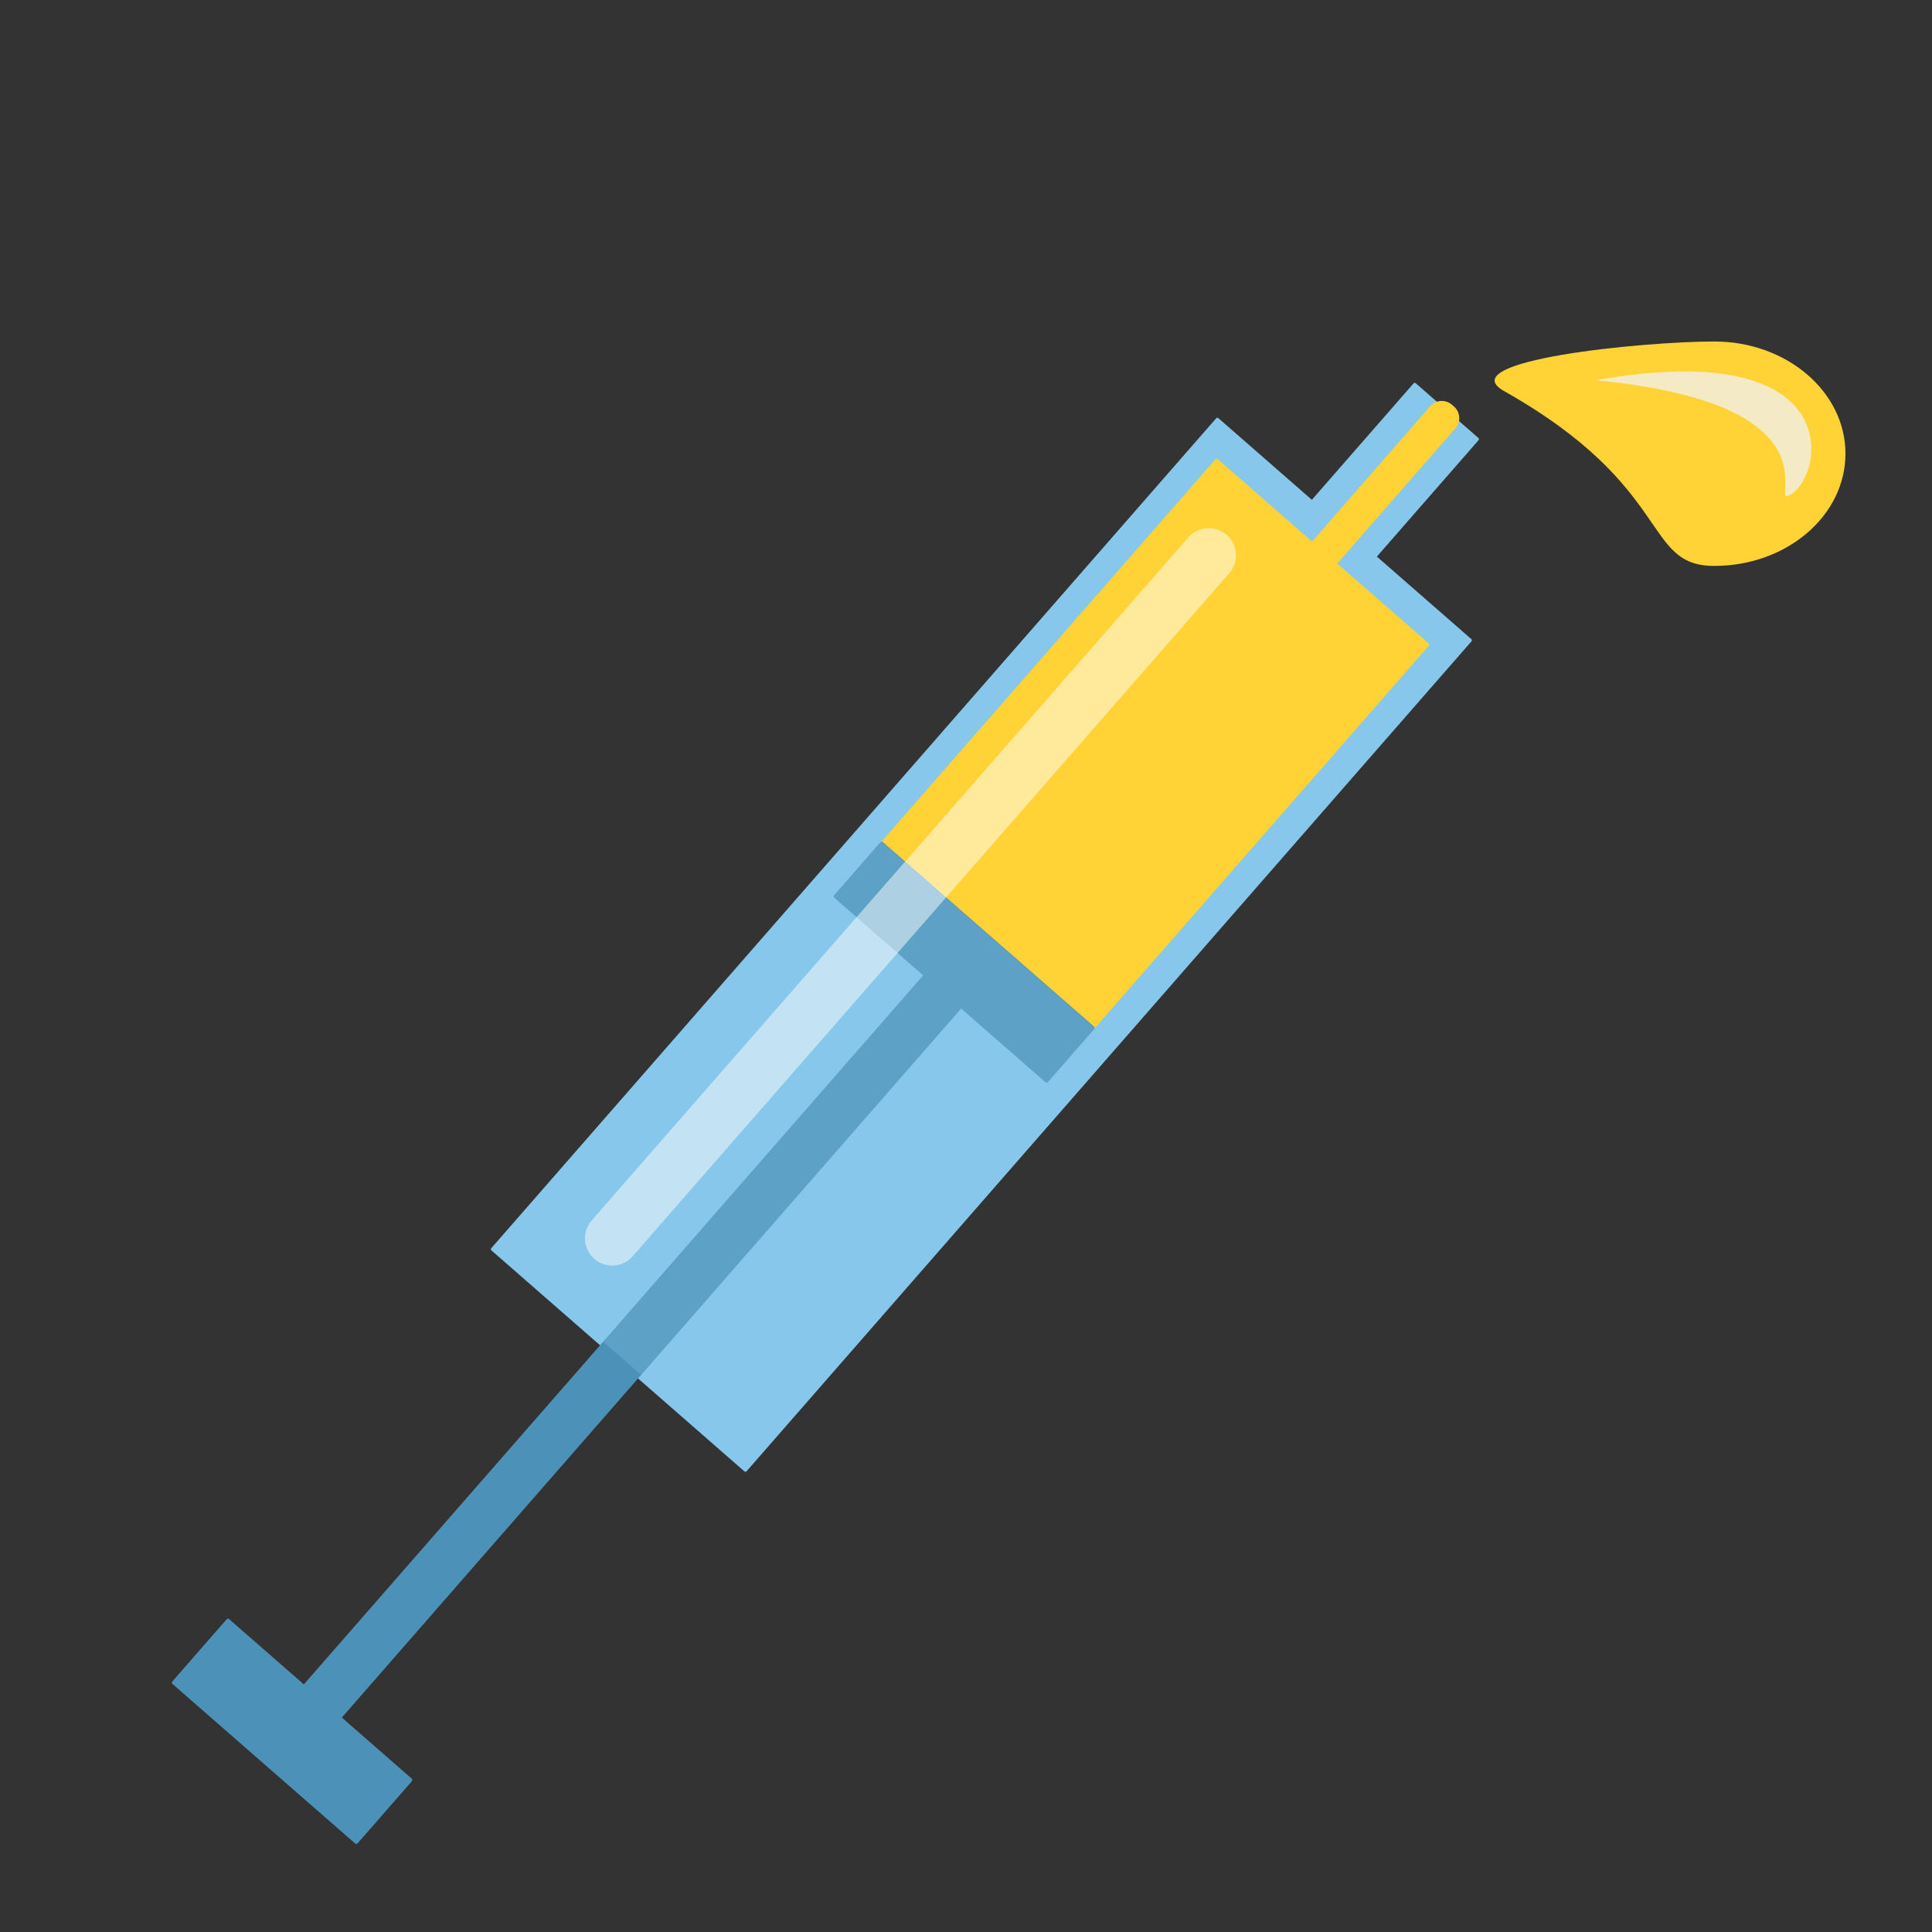
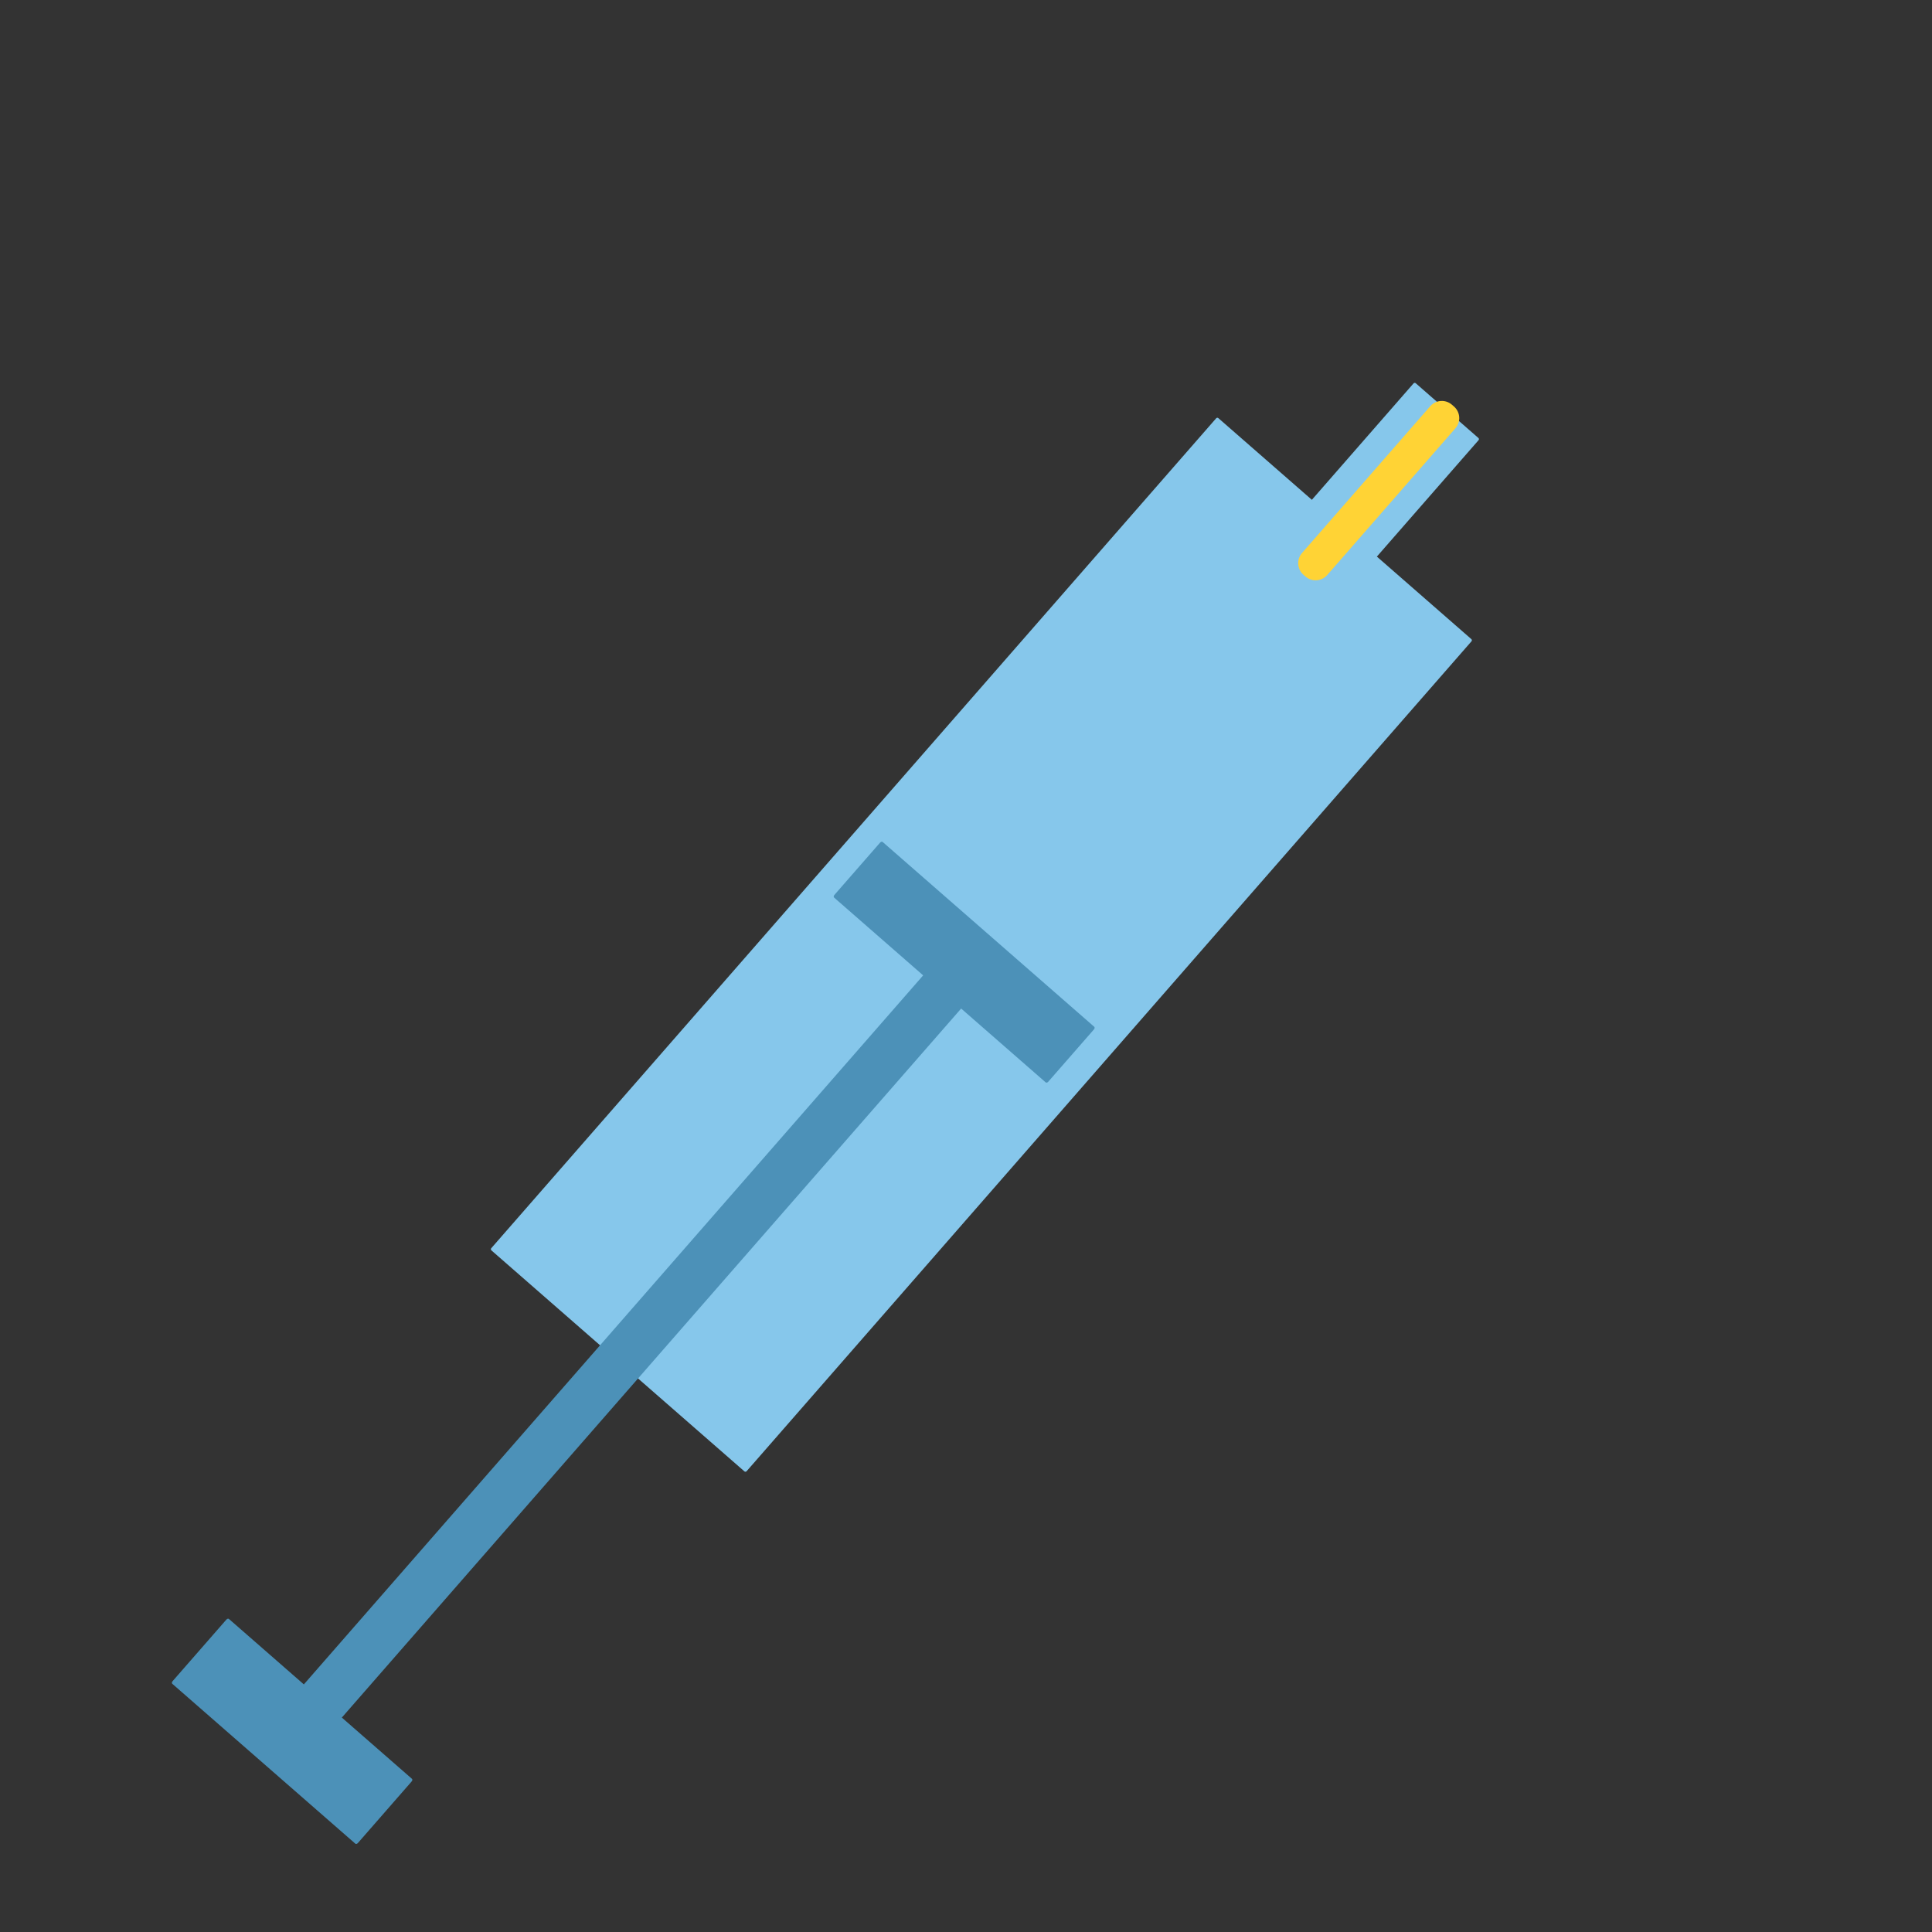
<svg xmlns="http://www.w3.org/2000/svg" height="512.0px" stroke-miterlimit="10" style="fill-rule:nonzero;clip-rule:evenodd;stroke-linecap:round;stroke-linejoin:round;" version="1.1" viewBox="0 0 512 512" width="512.0px" xml:space="preserve">
  <rect x="0" y="0" width="512" height="512" fill="#333333" stroke="none" />
  <defs />
  <g id="Layer-1">
    <path d="M375.18 101.56C375.012 101.413 374.754 101.431 374.607 101.599L347.656 132.454L322.873 110.807C322.704 110.66 322.446 110.678 322.299 110.846L130.187 330.789C130.04 330.957 130.058 331.216 130.226 331.362L197.279 389.931C197.447 390.078 197.706 390.061 197.853 389.893L389.965 169.949C390.112 169.781 390.094 169.523 389.926 169.376L364.884 147.503L391.835 116.647C391.982 116.479 391.965 116.221 391.797 116.074L375.18 101.56Z" fill="#86c7eb" fill-rule="nonzero" opacity="1" stroke="none" />
-     <path d="M322.712 121.679L378.611 170.505C378.791 170.662 378.794 170.951 378.619 171.152L289.99 272.62C289.815 272.821 289.528 272.856 289.348 272.7L233.449 223.874C233.27 223.717 233.266 223.428 233.441 223.227L322.071 121.758C322.246 121.558 322.533 121.523 322.712 121.679Z" fill="#ffd335" fill-rule="nonzero" opacity="1" stroke="none" />
    <path d="M233.912 223.131C233.747 222.987 233.442 223.062 233.236 223.299L221.118 237.172C220.912 237.408 220.878 237.721 221.043 237.865L244.647 258.482L80.524 446.382L60.668 429.039C60.503 428.895 60.198 428.97 59.992 429.207L45.734 445.53C45.527 445.766 45.493 446.079 45.659 446.223L94.163 488.59C94.328 488.734 94.633 488.659 94.84 488.422L109.097 472.099C109.304 471.863 109.338 471.55 109.173 471.406L90.59 455.175L254.714 267.275L277.114 286.841C277.28 286.986 277.585 286.91 277.791 286.674L289.909 272.801C290.115 272.564 290.149 272.252 289.984 272.107L233.912 223.131Z" fill="#4c91b8" fill-rule="nonzero" opacity="1" stroke="none" />
-     <path d="M233.276 222.745L290.496 272.724L192.911 384.445L135.692 334.466L233.276 222.745Z" fill="#86c7eb" fill-opacity="0.3" fill-rule="nonzero" opacity="1" stroke="none" />
-     <path d="M325.078 141.736L325.078 141.736C328.077 144.355 328.385 148.909 325.765 151.908L167.656 332.922C165.037 335.921 160.482 336.229 157.484 333.609L157.484 333.609C154.485 330.99 154.177 326.436 156.796 323.437L314.906 142.423C317.525 139.424 322.08 139.116 325.078 141.736Z" fill="#ffffff" fill-opacity="0.5" fill-rule="nonzero" opacity="1" stroke="none" />
    <path d="M384.789 107.264L385.318 107.726C387.017 109.21 387.191 111.791 385.707 113.49L351.728 152.391C350.244 154.091 347.663 154.265 345.964 152.781L345.435 152.319C343.736 150.835 343.562 148.254 345.046 146.555L379.025 107.653C380.509 105.954 383.09 105.78 384.789 107.264Z" fill="#ffd335" fill-rule="nonzero" opacity="1" stroke="none" />
-     <path d="M398.603 103.645C384.299 95.578 435.116 90.5 454.311 90.5C473.505 90.5 489.065 103.813 489.065 120.236C489.065 136.66 473.505 149.973 454.311 149.973C435.116 149.973 443.887 129.185 398.603 103.645Z" fill="#ffd335" fill-rule="nonzero" opacity="1" stroke="none" />
-     <path d="M422.924 100.766C489.215 89.01 483.715 125.358 474.624 131.034C467.667 135.377 490.363 107.292 422.924 100.766Z" fill="#f4eac5" fill-rule="nonzero" opacity="1" stroke="none" />
  </g>
</svg>